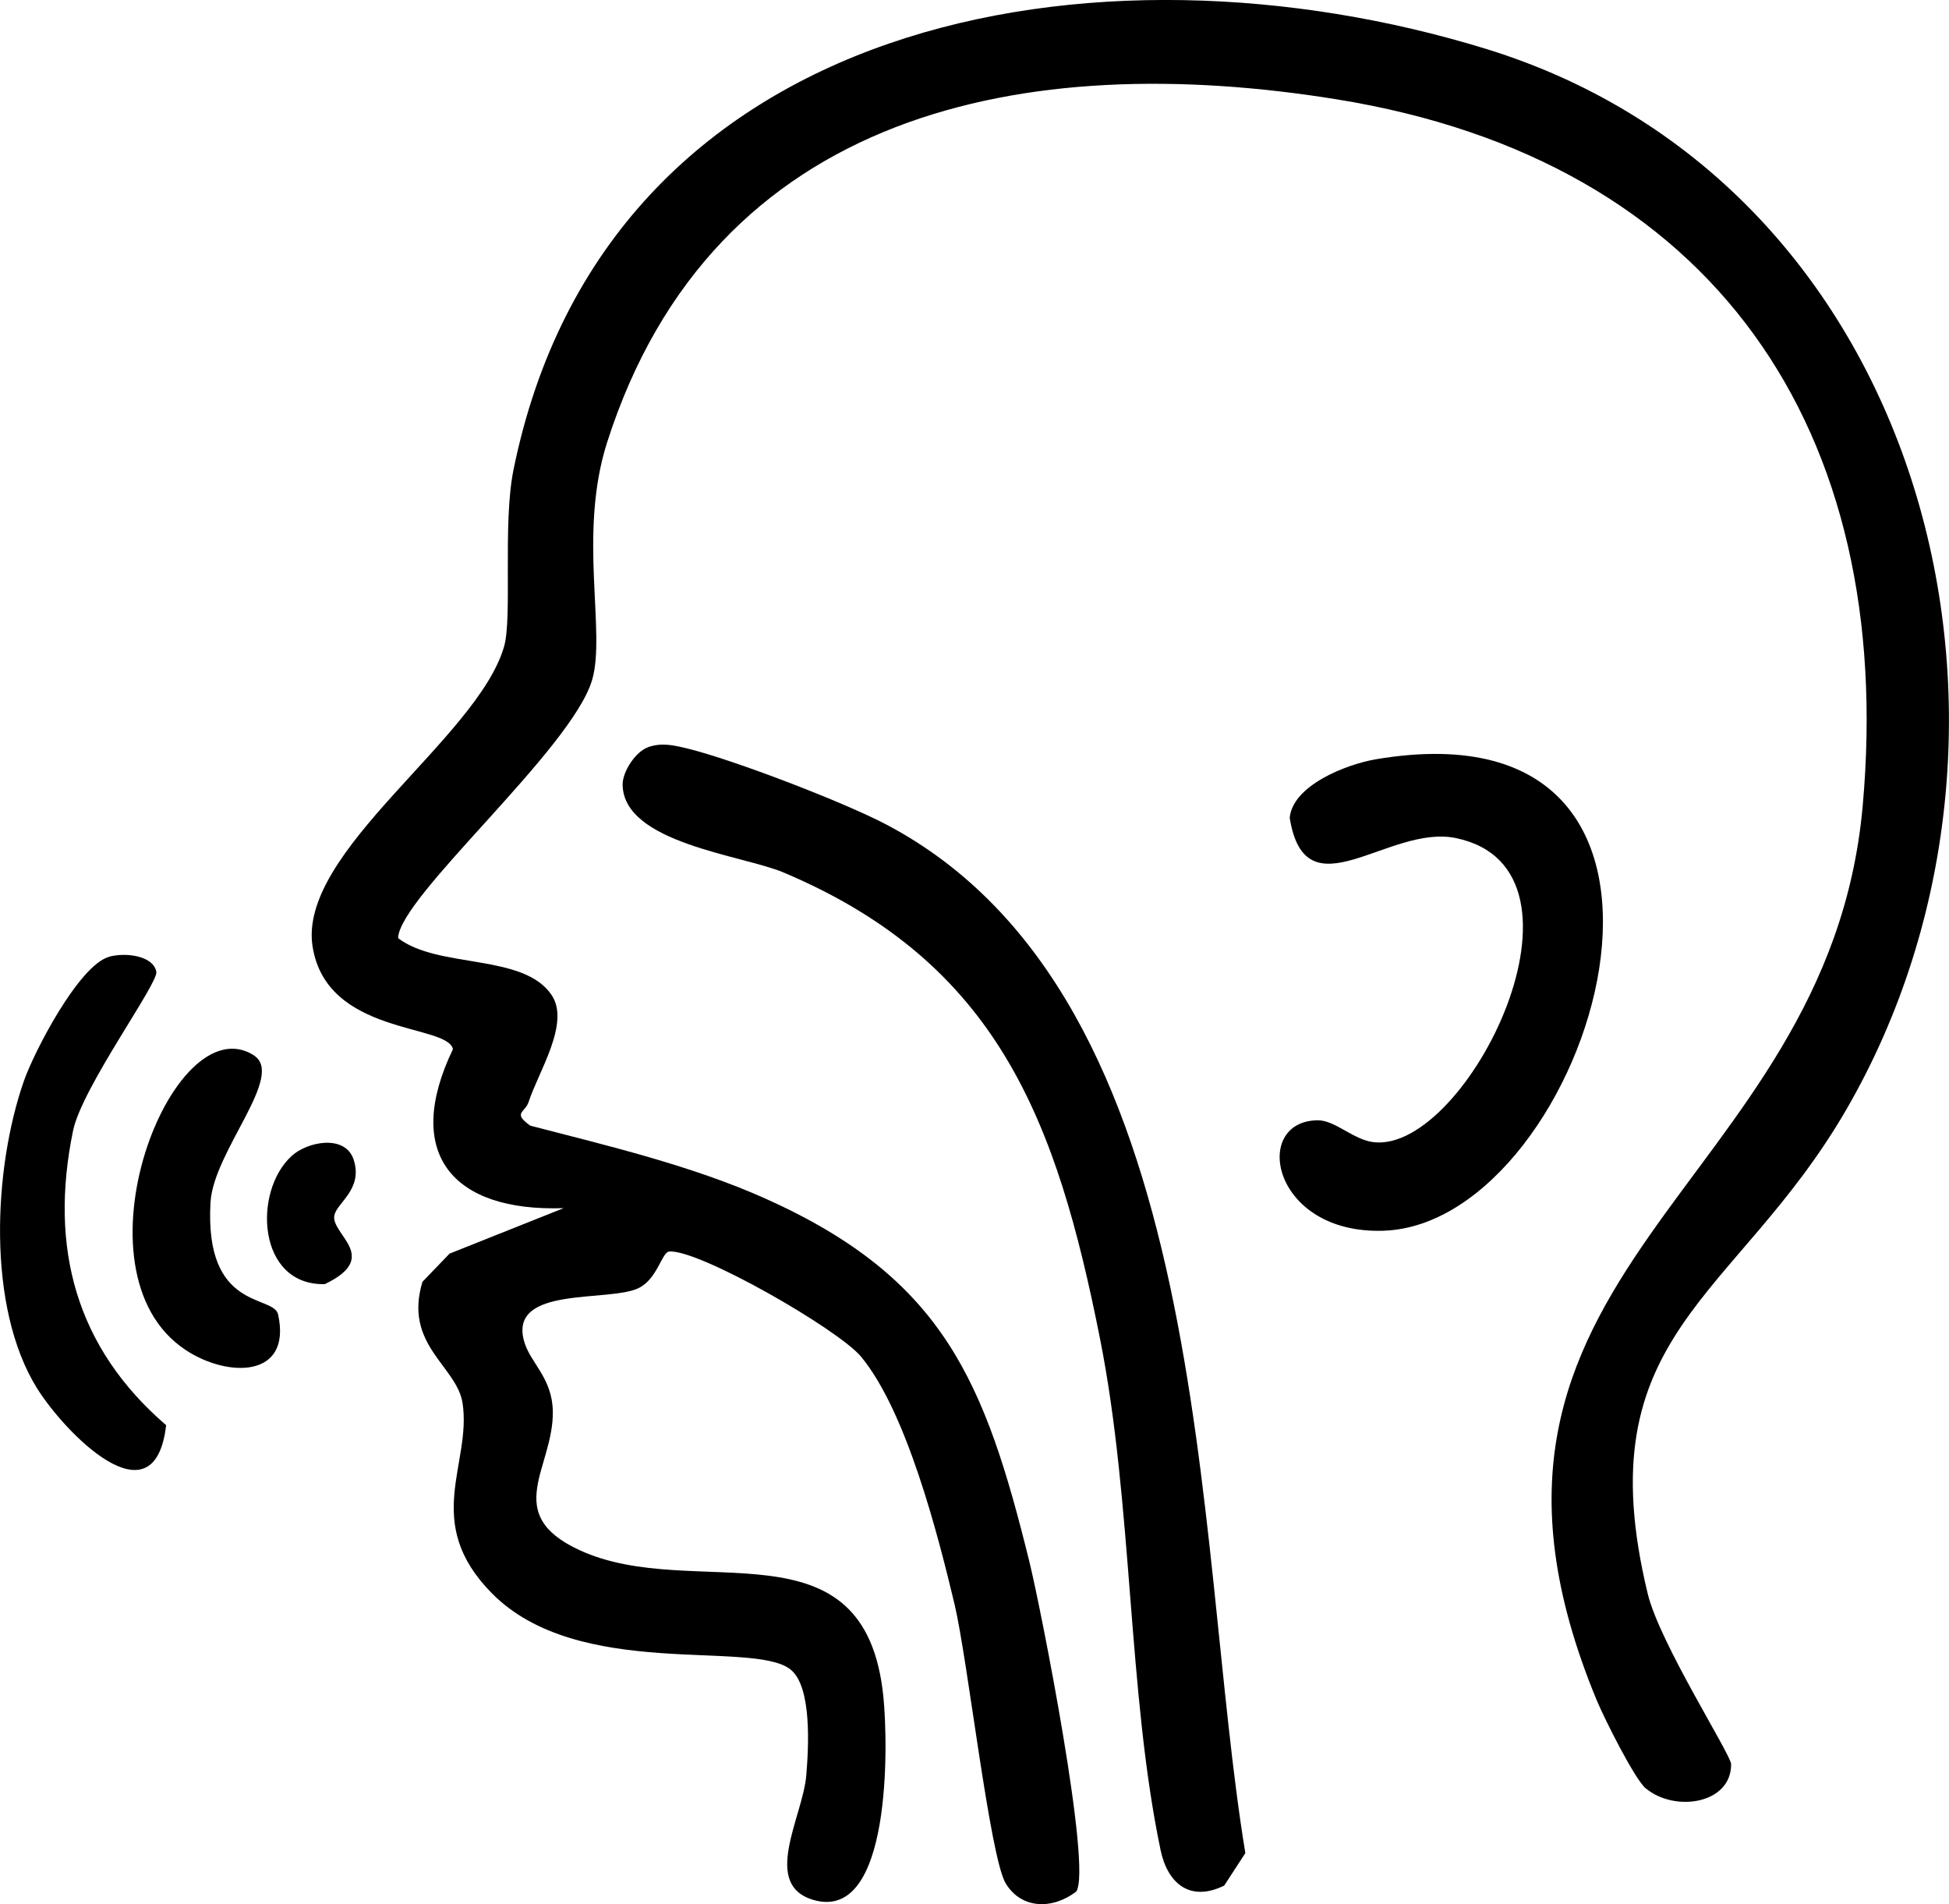
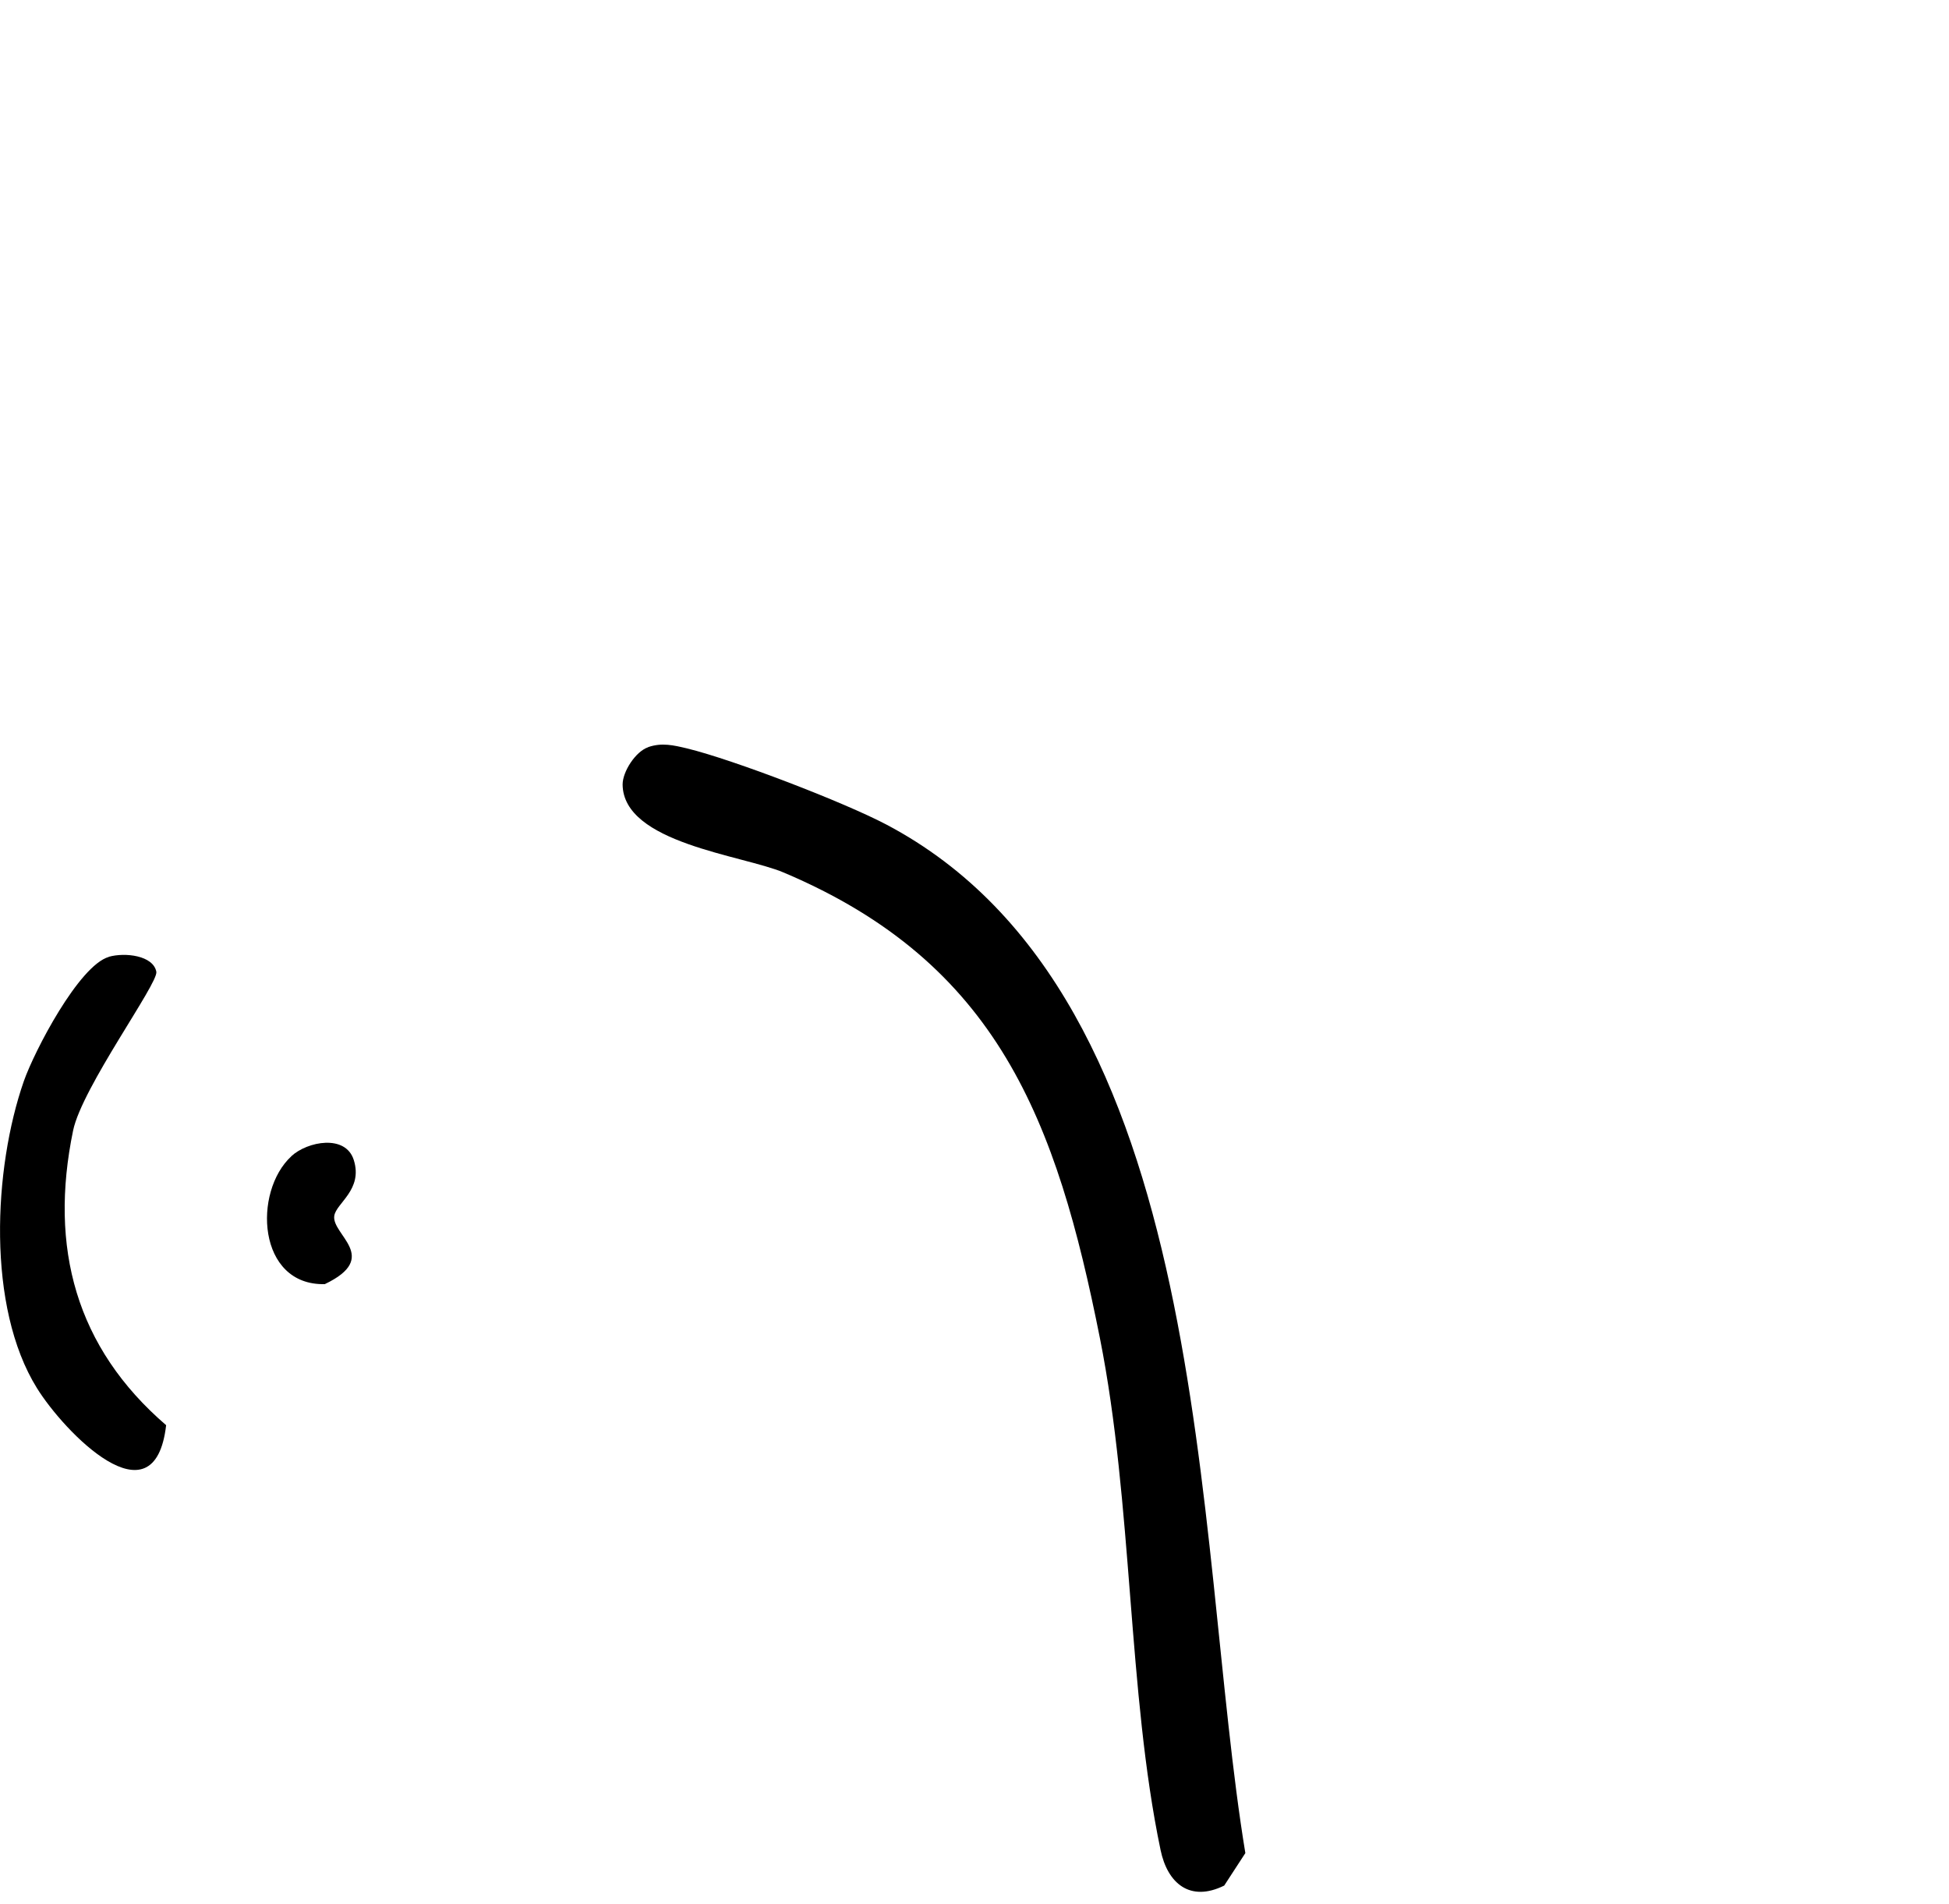
<svg xmlns="http://www.w3.org/2000/svg" id="Ebene_2" data-name="Ebene 2" viewBox="0 0 177.02 172.93">
  <g id="Ebene_1-2" data-name="Ebene 1">
    <g>
-       <path d="M149.48,162.42c-1.01-.84-3.8-6.42-4.46-8.02-16.28-39.31,21.01-46.14,24.16-81.19,3.07-34.16-13.49-58.66-47.78-64.19-28.22-4.56-56.6.95-66.26,31.16-2.66,8.32-.08,17.22-1.36,21.57-1.86,6.32-17.55,19.72-17.62,23.45,3.68,2.81,11.4,1.35,13.95,5.18,1.7,2.55-1.22,6.98-2.1,9.7-.31.97-1.5.98.16,2.15,7.09,1.84,14.68,3.63,21.37,6.63,16.16,7.25,19.92,16.58,23.97,33.03,1.03,4.2,5.7,27.82,4.24,29.89-2.09,1.62-4.95,1.65-6.4-.73s-3.46-20.37-4.65-25.35c-1.52-6.38-4.38-17.54-8.5-22.5-2.05-2.47-14.74-9.77-17.42-9.54-.68.06-1.06,2.5-2.8,3.33-2.71,1.29-11.71-.23-10.4,4.74.54,2.05,2.57,3.32,2.63,6.44.09,5.12-4.7,9.31,2.41,12.6,10.47,4.85,25.99-3.12,27.62,13.38.42,4.21.76,20.44-6.34,18.4-4.79-1.38-.99-7.54-.67-11.3.21-2.53.54-8.08-1.44-9.64-3.44-2.72-19.24,1.04-27.1-6.9-6.42-6.49-1.82-11.74-2.68-17.3-.52-3.35-5.38-5.27-3.64-11l2.46-2.56,10.36-4.13c-10.1.35-14.61-4.96-10.05-14.44-.5-2.33-11.47-1.22-12.75-9.32-1.36-8.63,14.97-18.87,17.39-27.23.77-2.64-.14-11.15.86-16.07C55.06,1.25,99.73-6.41,134.97,4.44c40.16,12.36,52.62,61.93,32.74,96.3-10.05,17.36-23.8,20.28-18.05,44.01,1.08,4.47,7.56,14.6,7.57,15.46.03,3.61-5.1,4.41-7.75,2.2Z" />
      <path d="M58.87,67.85c1.25-.43,2.31-.17,3.54.12,4.19,1.02,14.22,4.87,18.11,6.92,29.92,15.8,27.85,64.64,32.59,93.4l-1.92,2.95c-3.11,1.53-5.15-.2-5.78-3.23-3-14.33-2.51-31.43-5.51-46.49-3.93-19.74-9.25-34.05-28.72-42.28-3.72-1.58-14.59-2.66-14.63-8,0-1.16,1.17-2.99,2.32-3.38Z" />
-       <path d="M124.93,68.96c34.37-5.84,19.58,42.18.73,42.81-10.15.34-12.05-9.96-5.99-10.03,1.59-.02,3.27,1.79,5.11,1.99,8.49.95,21.23-24.77,7.45-27.62-6.12-1.27-13.67,7.07-15.09-1.84.27-2.96,5.17-4.86,7.79-5.31Z" />
      <path d="M9.89,86.89c1.46-.41,4.02-.13,4.31,1.36.2,1.04-6.75,10.51-7.56,14.42-2.2,10.64.26,19.71,8.45,26.76-1.06,9.13-9.27.6-11.73-3.36-4.59-7.38-3.95-19.97-1.2-27.87.96-2.75,5.01-10.52,7.73-11.3Z" />
-       <path d="M23.06,95.85c2.87,1.83-3.67,8.7-3.94,13.34-.57,9.93,5.74,8.35,6.14,10.19,1.27,5.81-4.61,5.75-8.43,3.2-10.69-7.12-1.17-31.45,6.23-26.74Z" />
      <path d="M26.46,105c1.48-1.36,4.93-2,5.67.34.86,2.71-1.6,3.92-1.77,5.08-.25,1.72,4.25,3.76-.86,6.2-6.13.14-6.55-8.39-3.03-11.62Z" />
    </g>
  </g>
</svg>